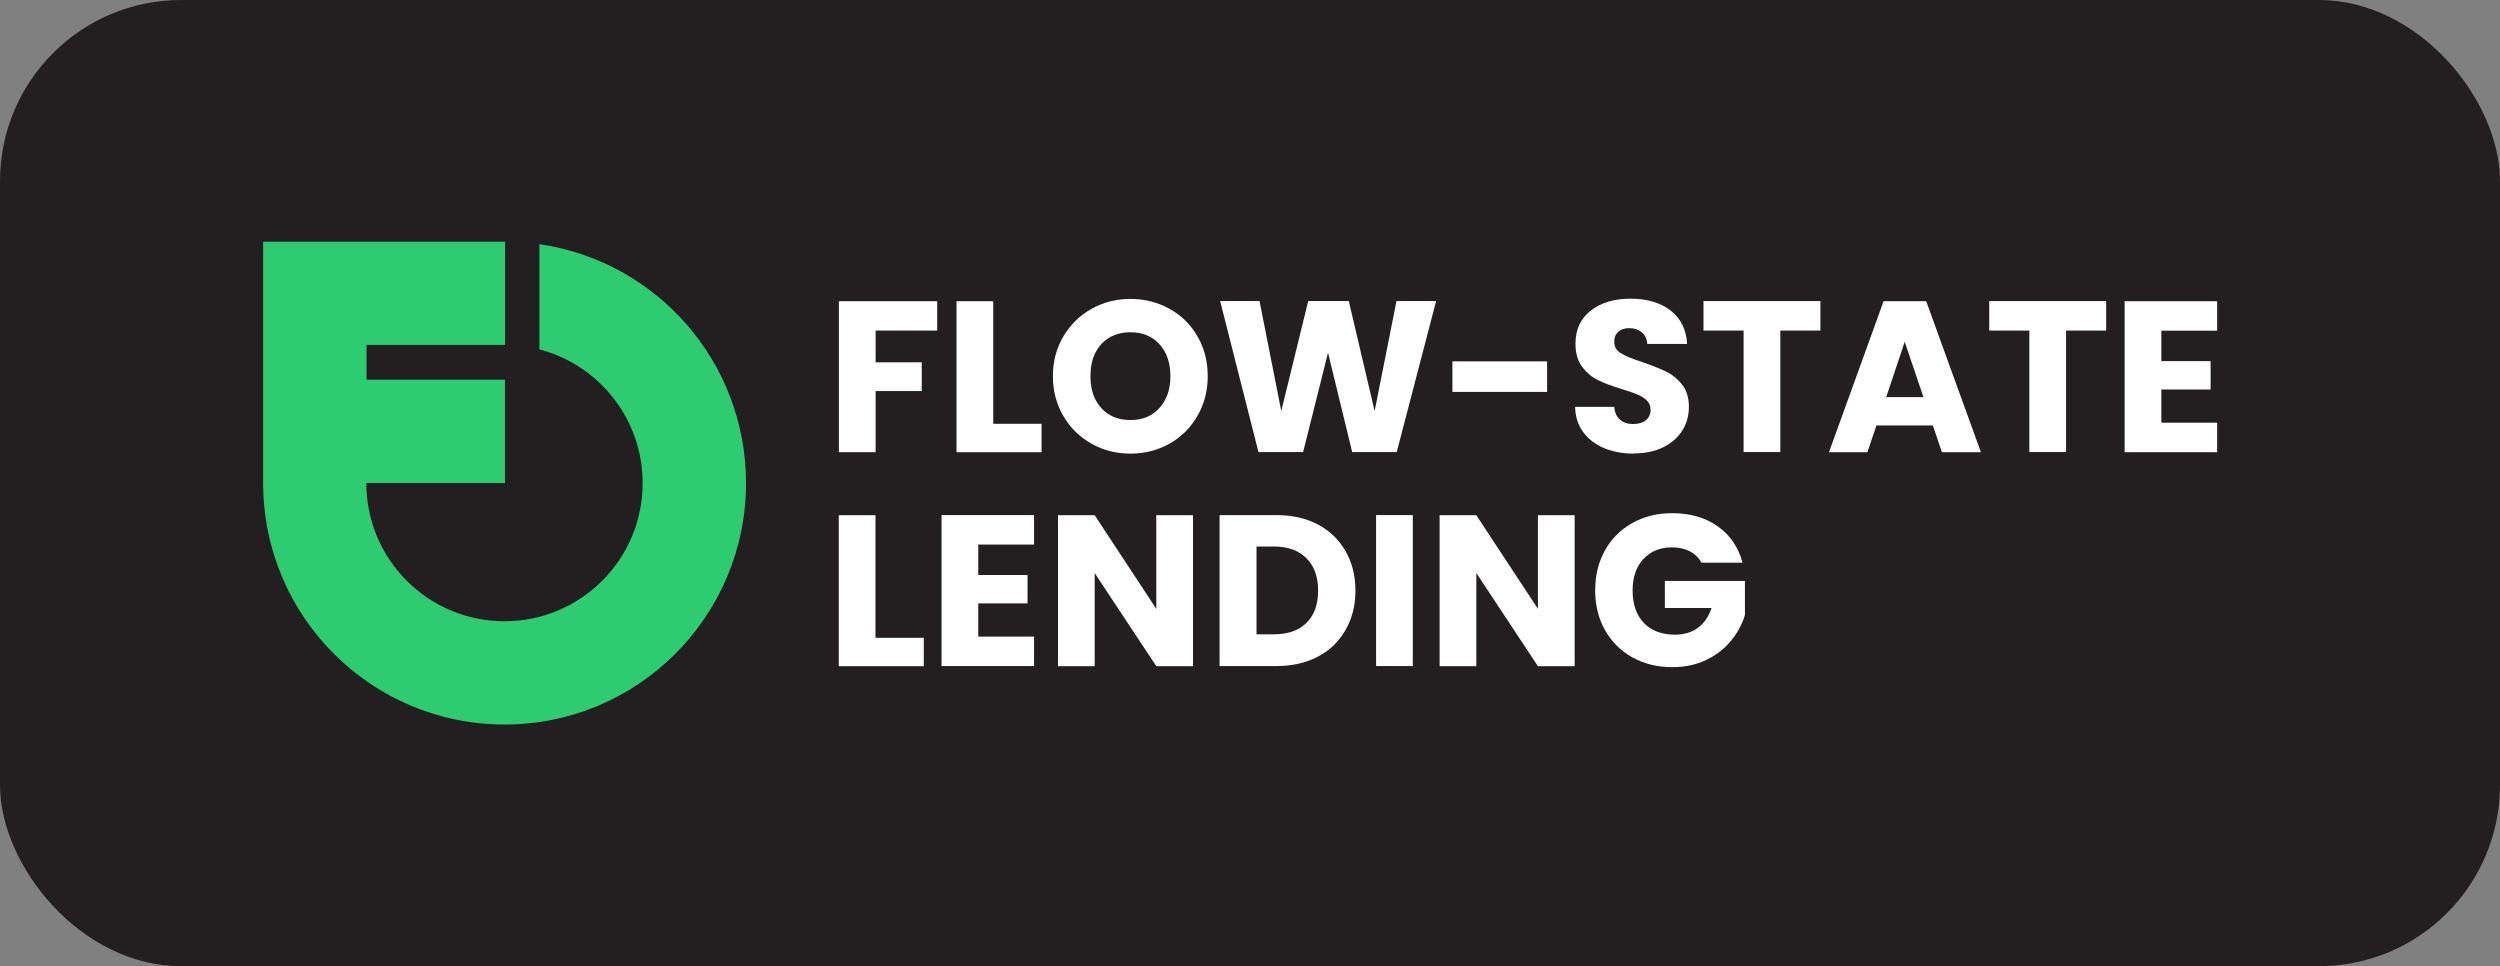
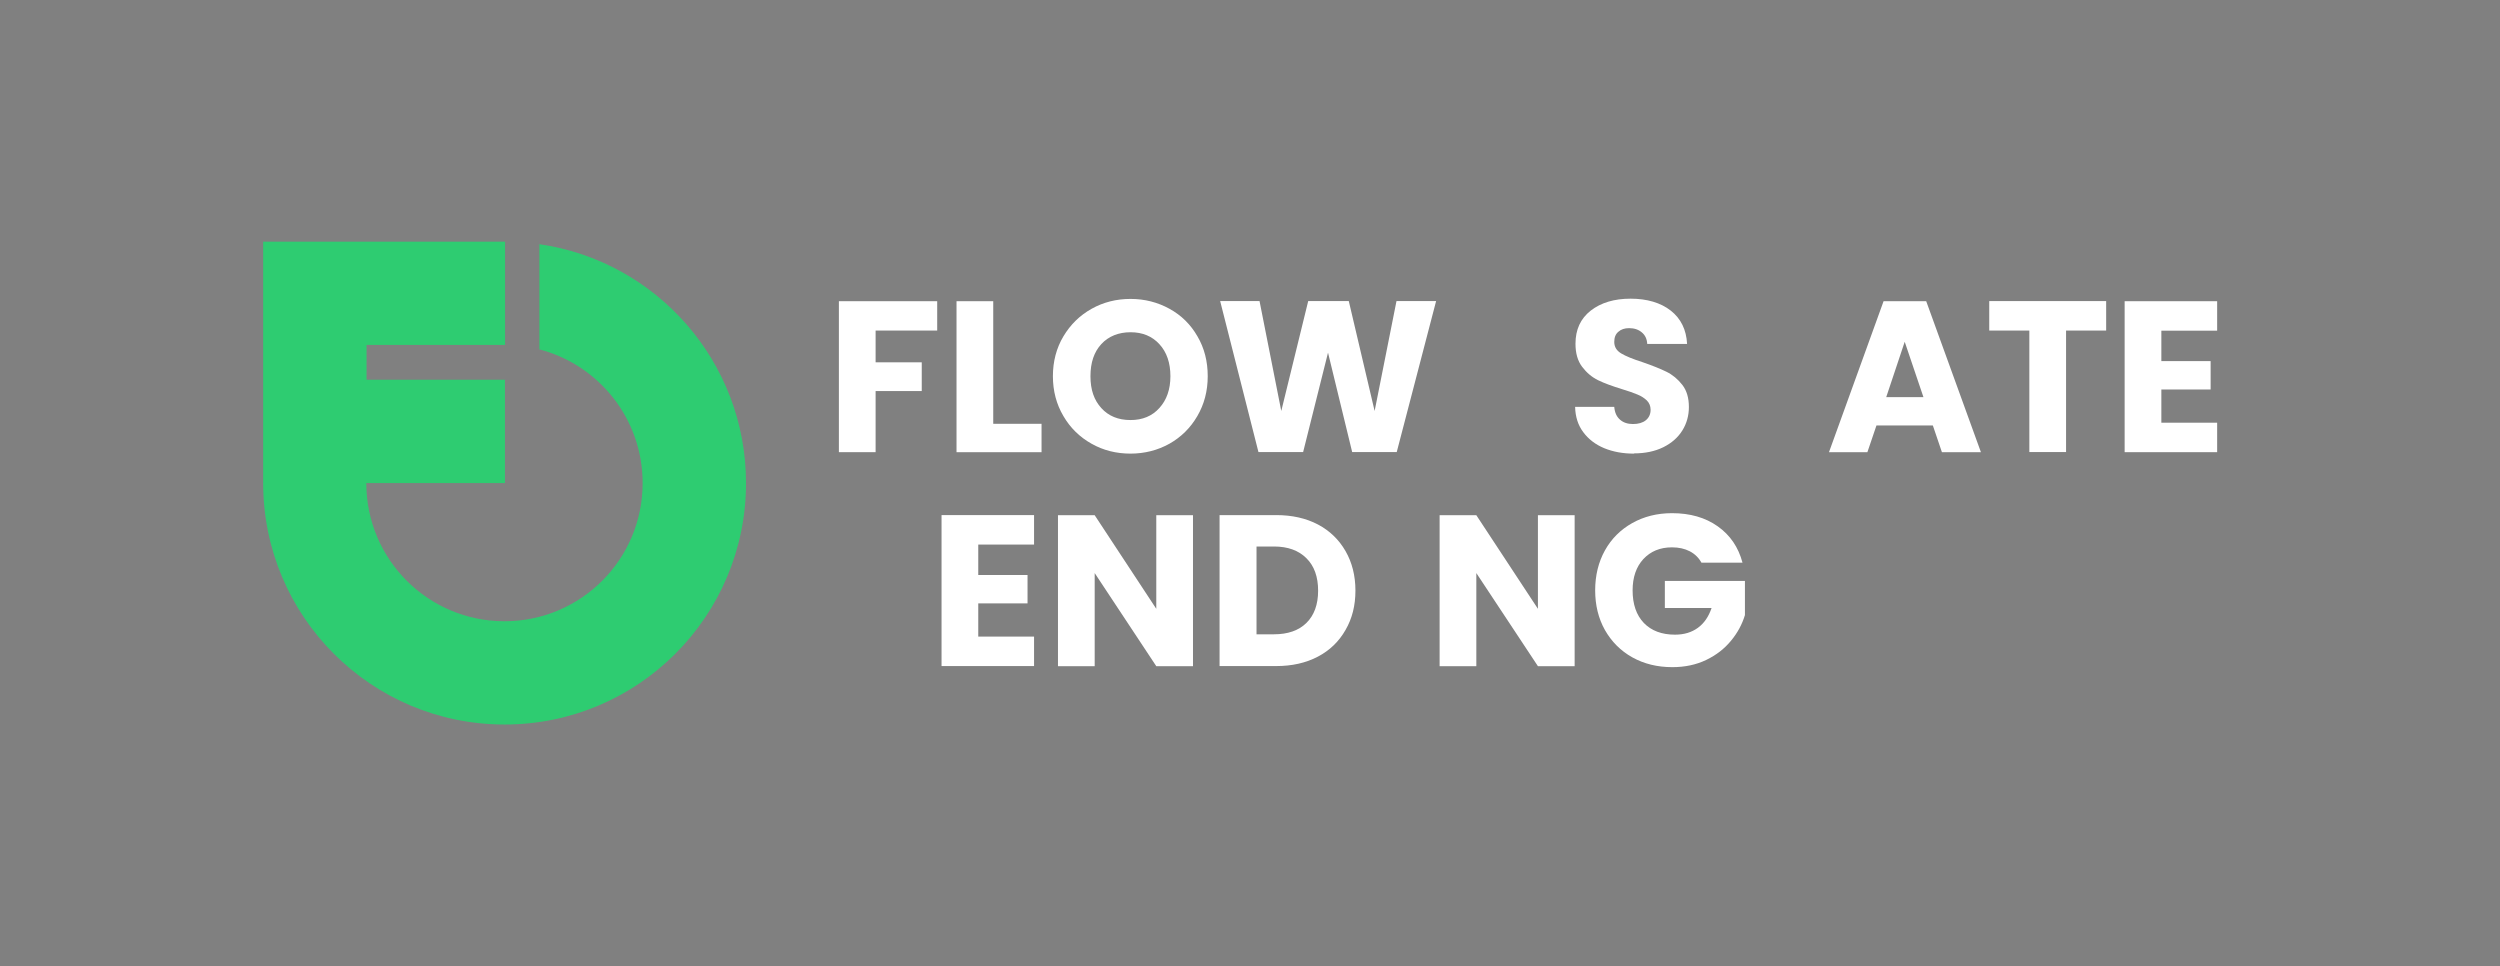
<svg xmlns="http://www.w3.org/2000/svg" id="Layer_1" version="1.1" viewBox="0 0 207 80">
  <rect x="0" y="0" width="207" height="80" fill="#808080" stroke="none" />
  <defs>
    <style>
      .st0 {
        fill: #2ecc71;
        fill-rule: evenodd;
      }

      .st1 {
        fill: #fff;
      }

      .st2 {
        fill: none;
      }

      .st3 {
        fill: #231f20;
      }

      .st4 {
        clip-path: url(#clippath);
      }
    </style>
    <clipPath id="clippath">
      <rect class="st2" x="21.78" y="20.01" width="39.99" height="39.99" />
    </clipPath>
  </defs>
-   <rect class="st3" width="207" height="80" rx="15" ry="15" />
  <g>
    <g class="st4">
      <path class="st0" d="M30.36,28.56h11.46v-8.55h-20.03v19.99c0,11.04,8.95,19.99,19.99,19.99s19.99-8.95,19.99-19.99c0-10.06-7.43-18.39-17.11-19.78v8.71c4.92,1.28,8.55,5.75,8.55,11.07,0,6.32-5.12,11.44-11.44,11.44s-11.44-5.12-11.44-11.44h11.48v-8.56h-11.46v-2.88Z" />
    </g>
    <g>
      <path class="st1" d="M77.6,24.93v2.44h-5.1v2.63h3.82v2.38h-3.82v5.06h-3.04v-12.5h8.14Z" />
      <path class="st1" d="M82.25,35.09h3.99v2.35h-7.04v-12.5h3.04v10.15Z" />
      <path class="st1" d="M93.61,37.56c-1.18,0-2.26-.27-3.23-.82-.98-.55-1.76-1.31-2.33-2.29-.58-.98-.87-2.08-.87-3.3s.29-2.33.87-3.3,1.35-1.73,2.33-2.28c.98-.55,2.06-.82,3.23-.82s2.25.28,3.23.82c.98.54,1.75,1.3,2.31,2.28.57.97.85,2.07.85,3.3s-.29,2.32-.86,3.3c-.57.98-1.34,1.74-2.31,2.29-.97.54-2.05.82-3.23.82ZM93.61,34.78c.99,0,1.79-.33,2.39-1,.6-.66.91-1.54.91-2.63s-.3-1.99-.91-2.65c-.6-.66-1.4-.99-2.39-.99s-1.82.33-2.42.98c-.6.65-.9,1.53-.9,2.66s.3,1.98.9,2.64c.6.66,1.4.99,2.42.99Z" />
      <path class="st1" d="M118.91,24.93l-3.26,12.5h-3.69l-2-8.23-2.06,8.23h-3.7l-3.17-12.5h3.26l1.8,9.1,2.23-9.1h3.36l2.14,9.1,1.81-9.1h3.27Z" />
-       <path class="st1" d="M128.1,29.92v2.53h-7.84v-2.53h7.84Z" />
      <path class="st1" d="M135.3,37.56c-.92,0-1.74-.15-2.47-.45-.72-.3-1.3-.74-1.73-1.32-.44-.58-.66-1.28-.68-2.1h3.24c.04.47.2.82.48,1.06.27.24.63.36,1.07.36s.8-.1,1.06-.31c.26-.21.4-.5.4-.87,0-.31-.11-.57-.31-.77-.21-.2-.47-.37-.77-.49-.3-.13-.73-.28-1.29-.45-.81-.25-1.47-.49-1.98-.74-.51-.25-.95-.62-1.32-1.11-.37-.49-.55-1.12-.55-1.91,0-1.17.42-2.08,1.26-2.74.85-.66,1.95-.99,3.3-.99s2.49.33,3.33.99,1.29,1.58,1.35,2.76h-3.3c-.02-.41-.17-.73-.45-.96-.27-.23-.62-.35-1.05-.35-.37,0-.67.1-.89.3-.23.19-.34.47-.34.84,0,.41.19.72.57.95.38.23.97.47,1.78.73.81.28,1.46.54,1.97.79.51.25.94.61,1.31,1.08.37.47.55,1.09.55,1.84,0,.71-.18,1.36-.54,1.94-.36.58-.89,1.05-1.58,1.39-.69.34-1.5.51-2.43.51Z" />
-       <path class="st1" d="M150.73,24.93v2.44h-3.32v10.06h-3.04v-10.06h-3.32v-2.44h9.68Z" />
      <path class="st1" d="M160.04,35.23h-4.67l-.75,2.21h-3.18l4.52-12.5h3.53l4.53,12.5h-3.23l-.75-2.21ZM159.26,32.88l-1.55-4.58-1.53,4.58h3.08Z" />
      <path class="st1" d="M174.39,24.93v2.44h-3.32v10.06h-3.04v-10.06h-3.32v-2.44h9.68Z" />
      <path class="st1" d="M178.96,27.38v2.52h4.08v2.35h-4.08v2.75h4.62v2.44h-7.66v-12.5h7.66v2.44h-4.62Z" />
-       <path class="st1" d="M72.5,52.81h3.99v2.35h-7.04v-12.5h3.04v10.15Z" />
      <path class="st1" d="M81,45.09v2.52h4.08v2.35h-4.08v2.75h4.62v2.44h-7.66v-12.5h7.66v2.44h-4.62Z" />
      <path class="st1" d="M98.78,55.16h-3.04l-5.1-7.71v7.71h-3.04v-12.5h3.04l5.1,7.75v-7.75h3.04v12.5Z" />
      <path class="st1" d="M105.67,42.65c1.32,0,2.47.26,3.46.78.98.52,1.74,1.26,2.28,2.2.54.94.82,2.03.82,3.27s-.27,2.31-.82,3.26c-.54.95-1.3,1.69-2.29,2.21-.99.52-2.14.78-3.45.78h-4.69v-12.5h4.69ZM105.48,52.52c1.15,0,2.05-.31,2.69-.94.64-.63.97-1.52.97-2.67s-.32-2.05-.97-2.69c-.64-.64-1.53-.97-2.69-.97h-1.44v7.27h1.44Z" />
-       <path class="st1" d="M116.98,42.65v12.5h-3.04v-12.5h3.04Z" />
      <path class="st1" d="M130.38,55.16h-3.04l-5.1-7.71v7.71h-3.04v-12.5h3.04l5.1,7.75v-7.75h3.04v12.5Z" />
-       <path class="st1" d="M140.89,46.6c-.23-.41-.55-.73-.97-.95-.42-.22-.91-.33-1.48-.33-.99,0-1.77.33-2.37.97-.59.64-.89,1.51-.89,2.59,0,1.15.31,2.05.93,2.7.63.65,1.49.97,2.58.97.75,0,1.38-.19,1.9-.57.52-.38.89-.93,1.13-1.64h-3.87v-2.24h6.63v2.83c-.23.76-.61,1.47-1.15,2.12-.54.66-1.22,1.19-2.05,1.59-.83.4-1.77.6-2.81.6-1.24,0-2.34-.27-3.31-.81-.97-.54-1.72-1.3-2.27-2.26-.54-.96-.81-2.06-.81-3.29s.27-2.34.81-3.31c.54-.97,1.3-1.72,2.26-2.26.96-.54,2.06-.82,3.29-.82,1.5,0,2.76.36,3.79,1.09,1.03.73,1.71,1.73,2.05,3.01h-3.37Z" />
+       <path class="st1" d="M140.89,46.6c-.23-.41-.55-.73-.97-.95-.42-.22-.91-.33-1.48-.33-.99,0-1.77.33-2.37.97-.59.64-.89,1.51-.89,2.59,0,1.15.31,2.05.93,2.7.63.65,1.49.97,2.58.97.75,0,1.38-.19,1.9-.57.52-.38.89-.93,1.13-1.64h-3.87v-2.24h6.63v2.83c-.23.76-.61,1.47-1.15,2.12-.54.66-1.22,1.19-2.05,1.59-.83.4-1.77.6-2.81.6-1.24,0-2.34-.27-3.31-.81-.97-.54-1.72-1.3-2.27-2.26-.54-.96-.81-2.06-.81-3.29s.27-2.34.81-3.31c.54-.97,1.3-1.72,2.26-2.26.96-.54,2.06-.82,3.29-.82,1.5,0,2.76.36,3.79,1.09,1.03.73,1.71,1.73,2.05,3.01h-3.37" />
    </g>
  </g>
</svg>